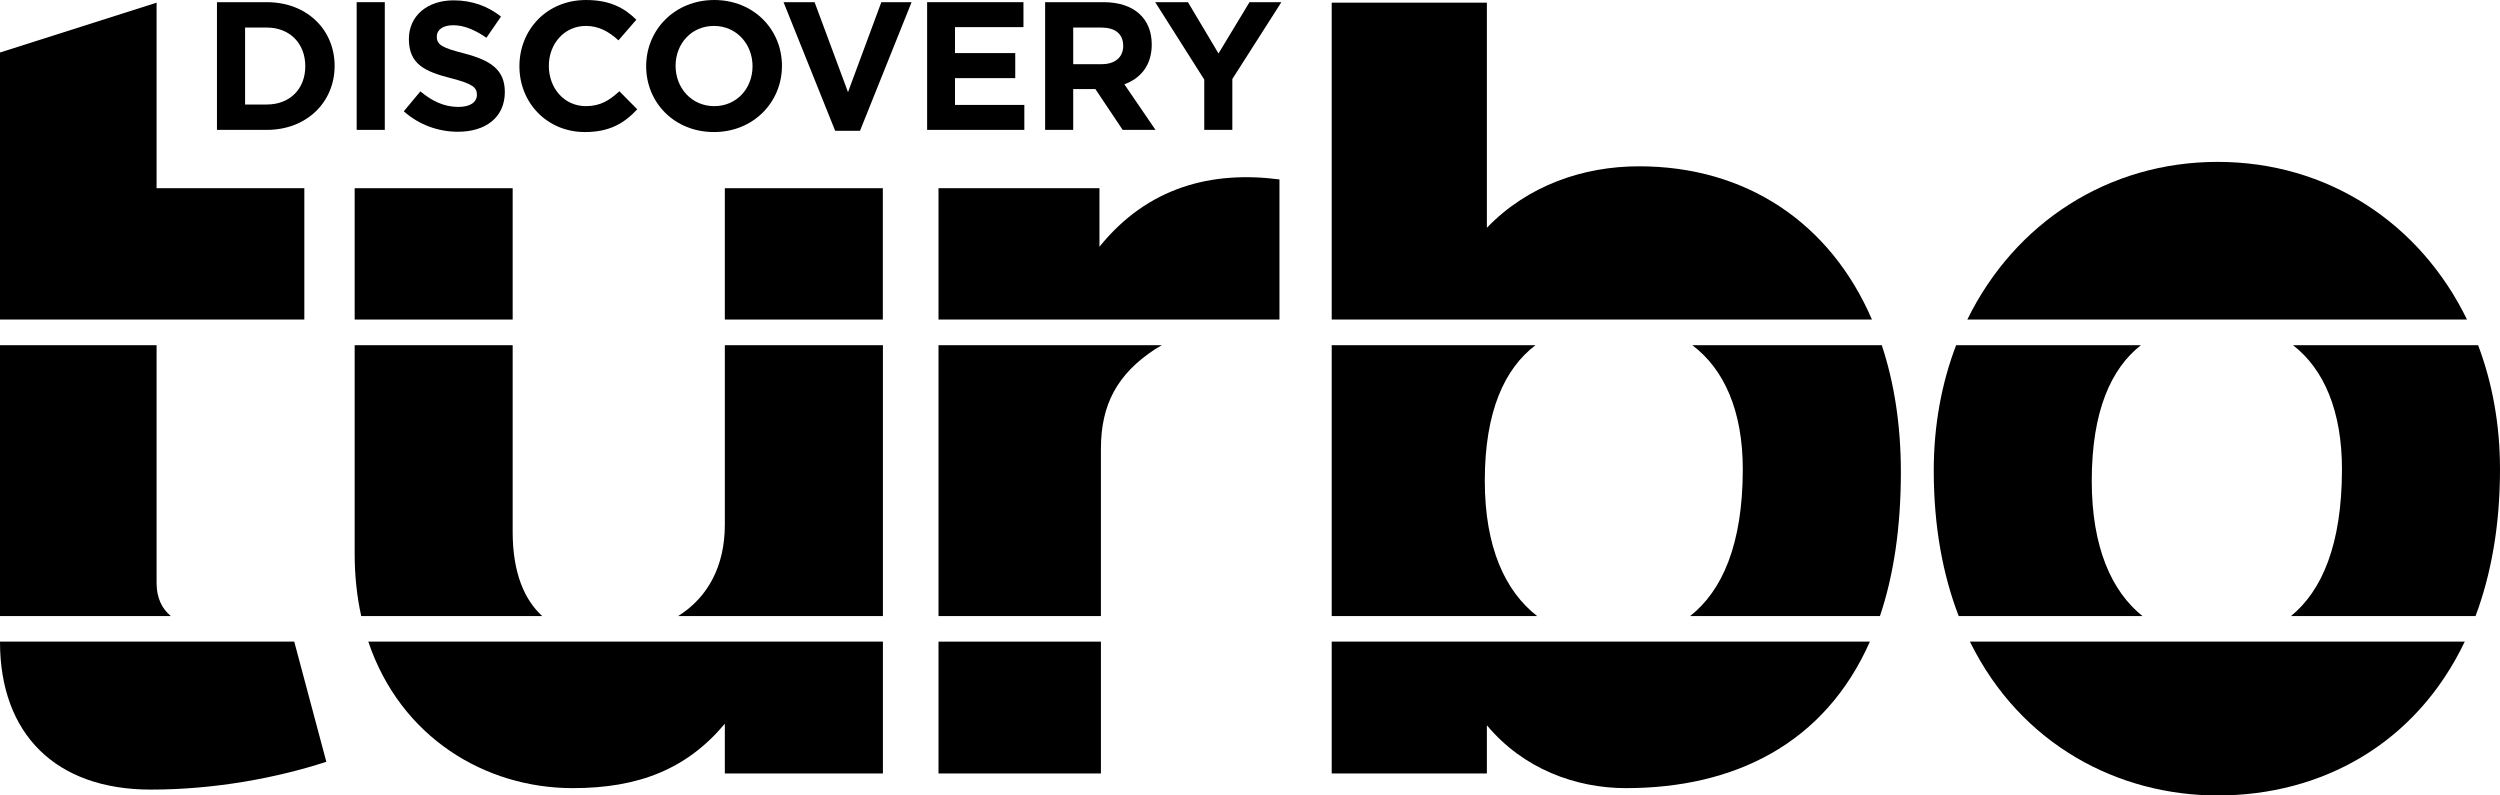
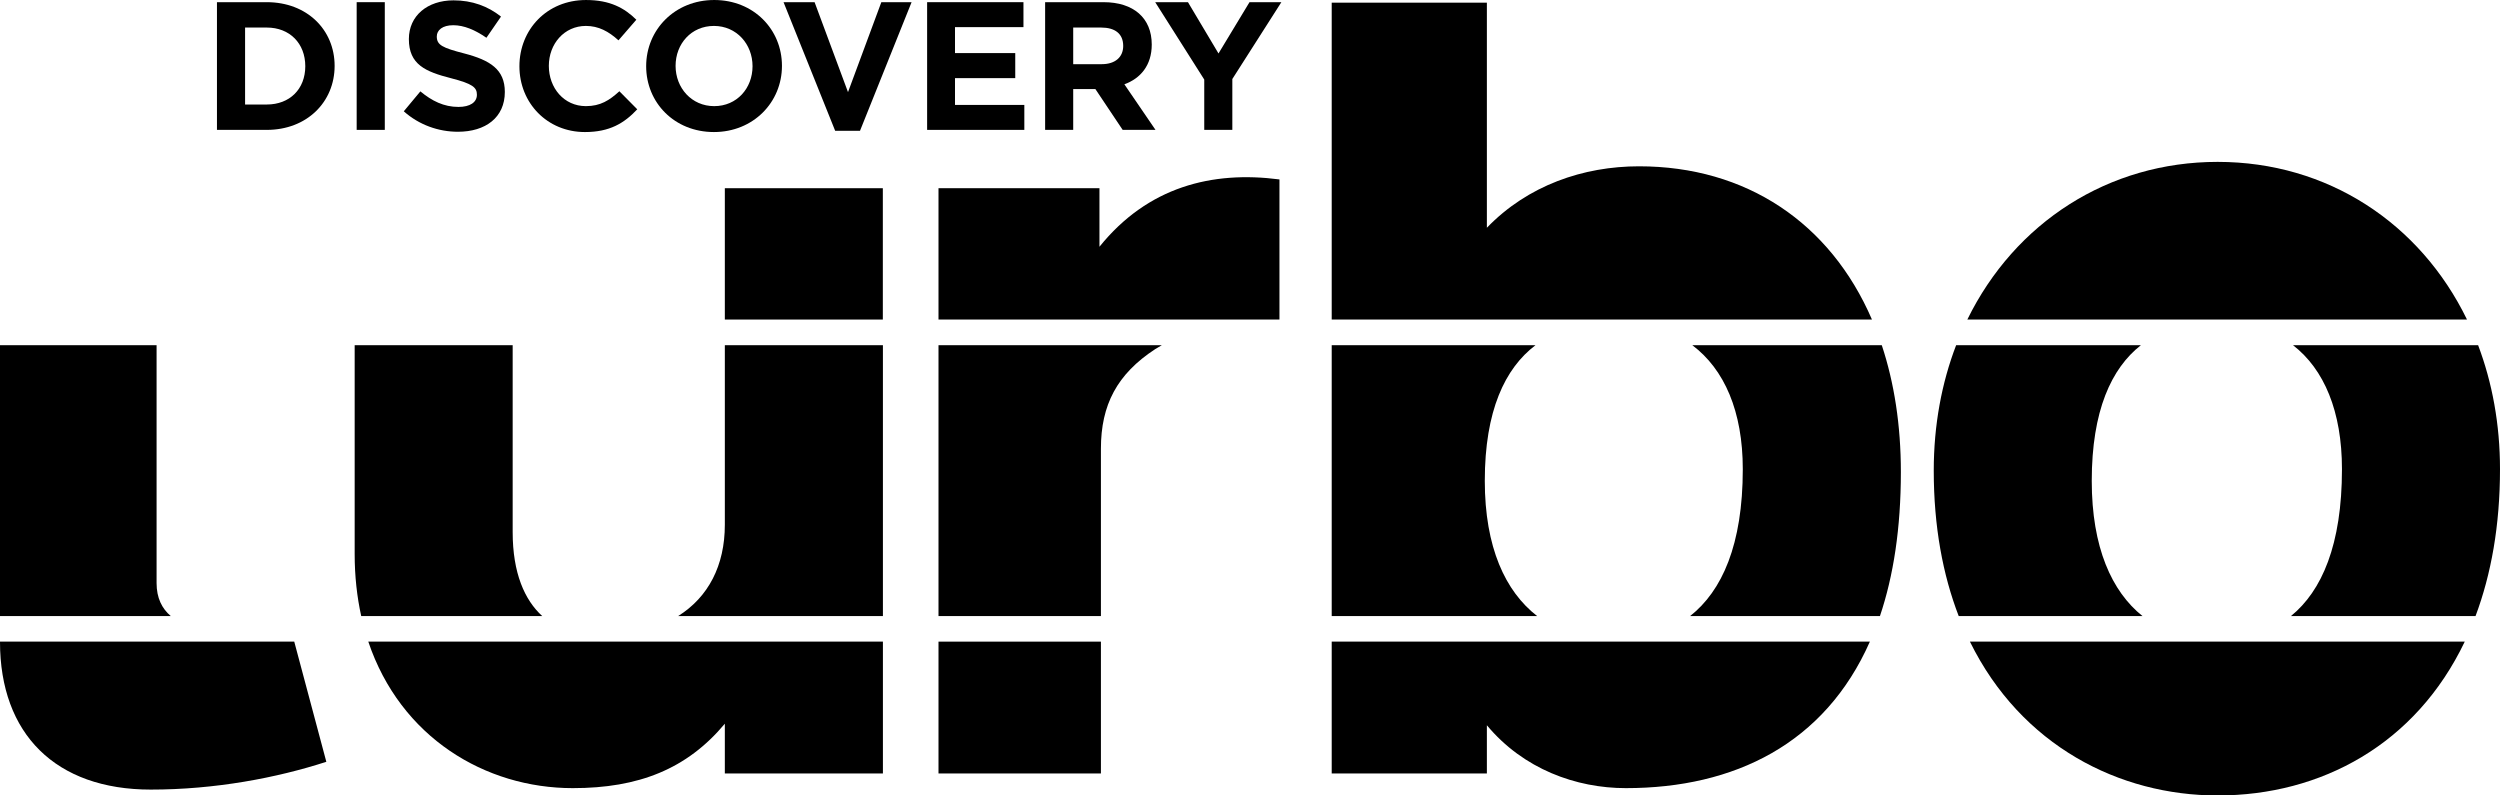
<svg xmlns="http://www.w3.org/2000/svg" width="169.33mm" height="53.879mm" version="1.1" viewBox="0 0 600 190.91">
  <path d="m0 153.99v0.04c0 22.13 13.36 35.47 36.18 35.47 15.45 0 30.19-2.8 42.14-6.67l-7.7-28.84h-70.62z" />
  <path d="m0 82.85v65h40.98c-2.11-1.8-3.4-4.33-3.4-7.91v-57.09h-37.58z" />
-   <path d="m0 76.69v-64.09l37.58-11.96v44.53h35.46v31.52h-73.04z" />
-   <path d="m123.04 45.17h-37.92v31.52h37.92v-31.52z" />
  <path d="m88.39 153.99c7.73 22.98 28.06 35.16 49.07 35.16 15.79 0 27.38-4.56 36.5-15.46v11.94h37.94v-31.64h-123.51z" />
  <path d="m123.04 127.69v-44.84h-37.92v50.12c0 5.33 0.56 10.28 1.57 14.88h43.44c-4.21-3.85-7.09-10.28-7.09-20.16" />
  <path d="m211.9 82.85h-37.94v43.08c0 9.8-3.96 17.38-11.2 21.92h49.14v-65z" />
  <path d="m173.96 45.17h37.92v31.52h-37.92v-31.52z" />
  <path d="m225.24 82.85v65h38.98v-40.16c0-10.54 3.89-17.92 13.01-23.89l1.6-0.95h-53.59z" />
  <path d="m225.24 185.63h38.98v-31.64h-38.98v31.64z" />
  <path d="m225.24 76.69v-31.52h38.63v14.05c11.6-14.4 27.04-18.27 43.2-16.16v33.63h-81.83z" />
  <path d="m319.61 153.99v31.64h37.24v-11.57c8.78 10.53 21.42 15.09 33.36 15.09 26.07 0 47.74-10.67 58.56-35.16h-129.16z" />
  <path d="m368.51 82.85h-48.9v65h49.3c-7.63-5.92-12.56-16.47-12.56-32.45 0-16.85 4.85-27 12.16-32.55" />
  <path d="m449.27 76.69c-10.01-23.21-30.18-36.78-55.91-36.78-13.33 0-26.69 4.56-36.51 14.75v-54.02h-37.24v76.05h129.66z" />
  <path d="m406.16 82.85h45.47c2.98 8.99 4.58 19.19 4.58 30.44 0 13.45-1.77 24.91-5.02 34.56h-45.56c7.64-6.01 12.64-17.09 12.64-35.25 0-13.88-4.42-23.97-12.11-29.75" />
  <path d="m532.23 190.91c24.85 0 47.54-12.27 59.31-36.92h-118.76c12.29 24.98 35.87 36.92 59.45 36.92" />
  <path d="m532.23 38.85c-26.17 0-48.65 14.53-60.07 37.84h119.92c-11.27-23.16-33.47-37.84-59.85-37.84" />
  <path d="m502.02 115.4c0-16.85 4.71-27 11.79-32.55h-44.34c-3.46 9.03-5.37 19.16-5.37 30.09 0 13.42 2.18 25.03 5.99 34.91h44.1c-7.38-5.92-12.17-16.47-12.17-32.45" />
  <path d="m550.33 82.85h44.42c3.38 8.95 5.25 18.96 5.25 29.75 0 13.51-2.12 25.24-5.87 35.25h-44.3c7.4-6.01 12.24-17.09 12.24-35.25 0-13.88-4.28-23.97-11.74-29.75" />
  <path d="m295.76 31.17h-6.74v-12.08l-11.77-18.57h7.86l7.33 12.31 7.44-12.31h7.65l-11.77 18.44v12.21z" />
  <path d="m250.83 0.52v30.65h6.74v-9.8h5.32l6.55 9.8h7.88l-7.47-10.94c3.88-1.41 6.57-4.56 6.57-9.54 0-6.36-4.35-10.17-11.58-10.17h-14.01zm6.74 6.09h6.71c3.29 0 5.29 1.45 5.29 4.42 0 2.63-1.87 4.37-5.16 4.37h-6.84v-8.79z" />
  <path d="m245.63 6.51h-16.43v6.23h14.46v6.01h-14.46v6.43h16.64v5.99h-23.33v-30.65h23.12v5.99z" />
  <path d="m211.52 0.52h7.26l-12.38 30.87h-5.96l-12.39-30.87h7.45l8.02 21.59 8-21.59z" />
  <path d="m171.41 0c-9.45 0-16.33 7.13-16.33 15.89 0 8.75 6.79 15.8 16.26 15.8 9.45 0 16.33-7.13 16.33-15.88 0-8.76-6.79-15.81-16.26-15.81zm-0.07 6.22c5.43 0 9.27 4.37 9.27 9.67 0 5.29-3.76 9.58-9.2 9.58-5.43 0-9.27-4.37-9.27-9.66 0-5.3 3.77-9.59 9.2-9.59z" />
  <path d="m140.38 31.69c-9.03 0-15.72-6.95-15.72-15.8 0-8.76 6.57-15.89 15.99-15.89 5.77 0 9.23 1.93 12.07 4.73l-4.29 4.95c-2.35-2.14-4.77-3.46-7.82-3.46-5.18 0-8.89 4.29-8.89 9.59 0 5.29 3.63 9.66 8.89 9.66 3.5 0 5.64-1.39 8.04-3.57l4.29 4.33c-3.15 3.36-6.65 5.46-12.56 5.46" />
  <path d="m111.44 12.83c6.23 1.63 9.72 3.85 9.72 9.24 0 6.13-4.63 9.55-11.26 9.55-4.64 0-9.32-1.63-12.99-4.91l3.98-4.78c2.76 2.29 5.64 3.73 9.14 3.73 2.77 0 4.43-1.1 4.43-2.93 0-1.76-1.05-2.63-6.17-3.95-6.18-1.58-10.16-3.28-10.16-9.41 0-5.6 4.46-9.29 10.72-9.29 4.47 0 8.27 1.41 11.39 3.9l-3.5 5.08c-2.73-1.89-5.39-3.01-7.96-3.01-2.59 0-3.95 1.18-3.95 2.7 0 2.05 1.32 2.71 6.61 4.08" />
  <path d="m92.35 31.17h-6.75v-30.65h6.75v30.65z" />
  <path d="m52.07 0.52v30.65h11.96c9.63 0 16.28-6.7 16.28-15.36 0-8.68-6.65-15.29-16.28-15.29h-11.96zm6.75 6.09h5.21c5.51 0 9.24 3.81 9.24 9.28 0 5.48-3.73 9.19-9.24 9.19h-5.21v-18.47z" />
</svg>